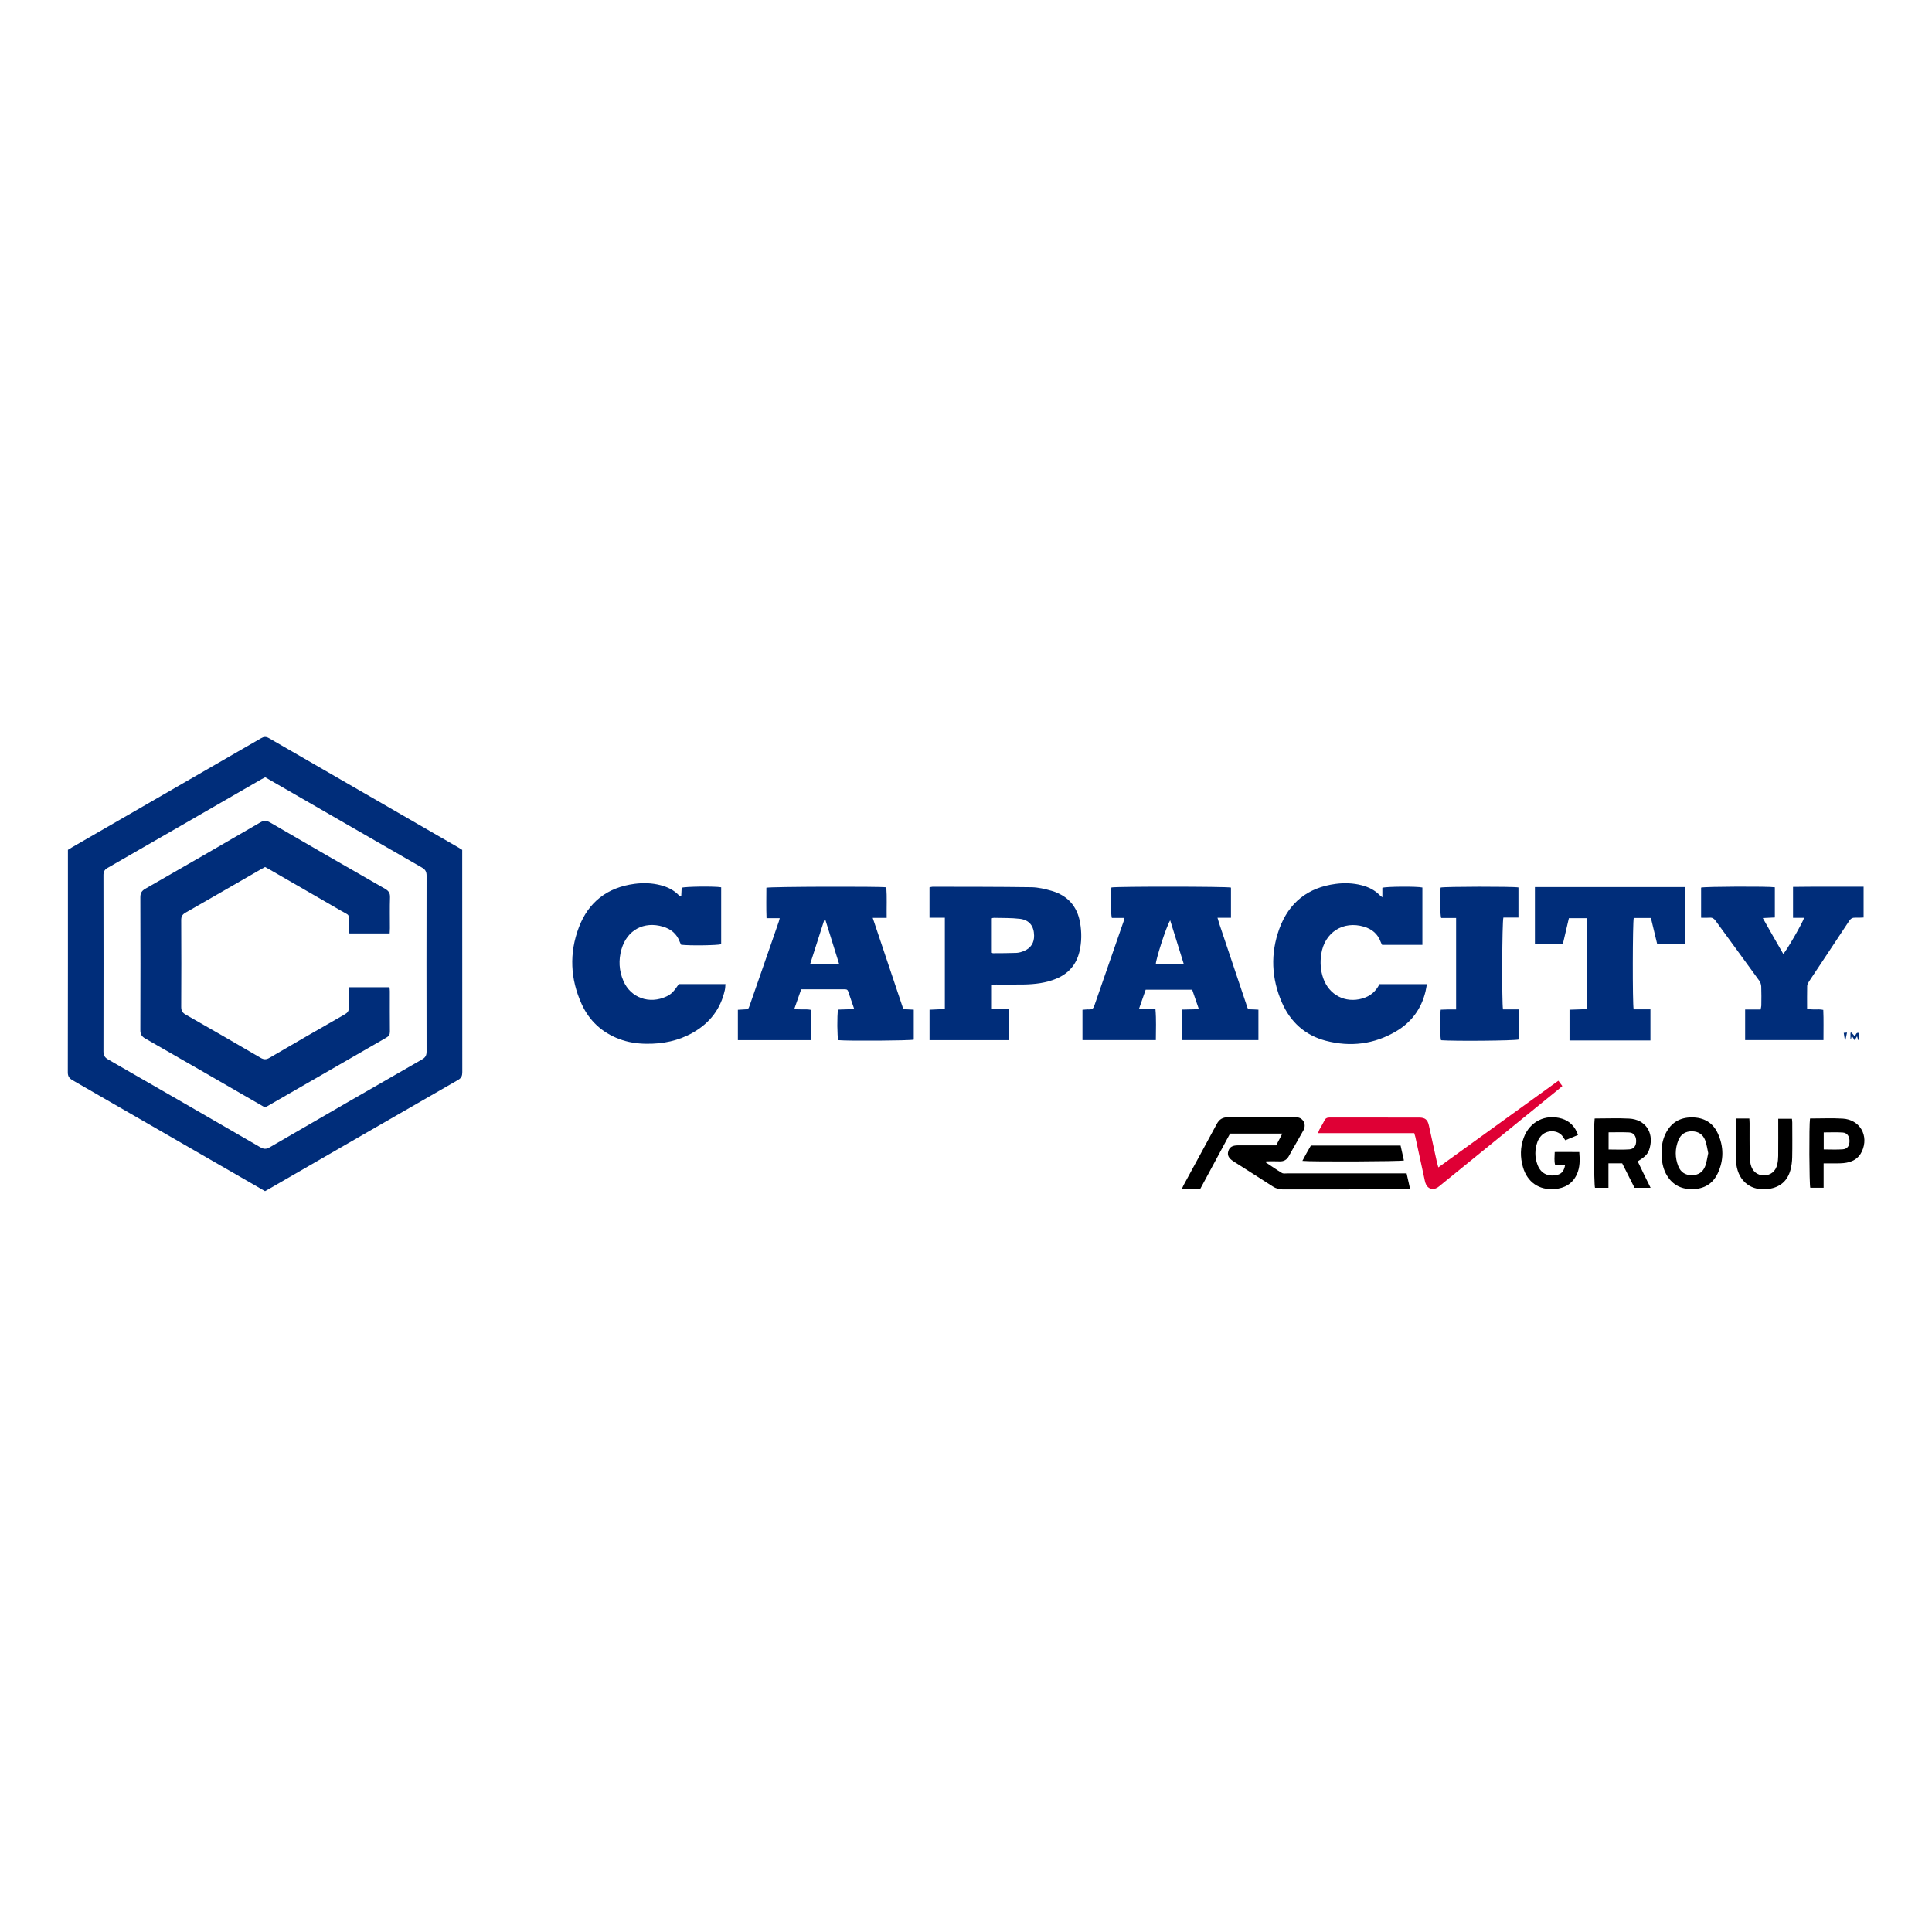
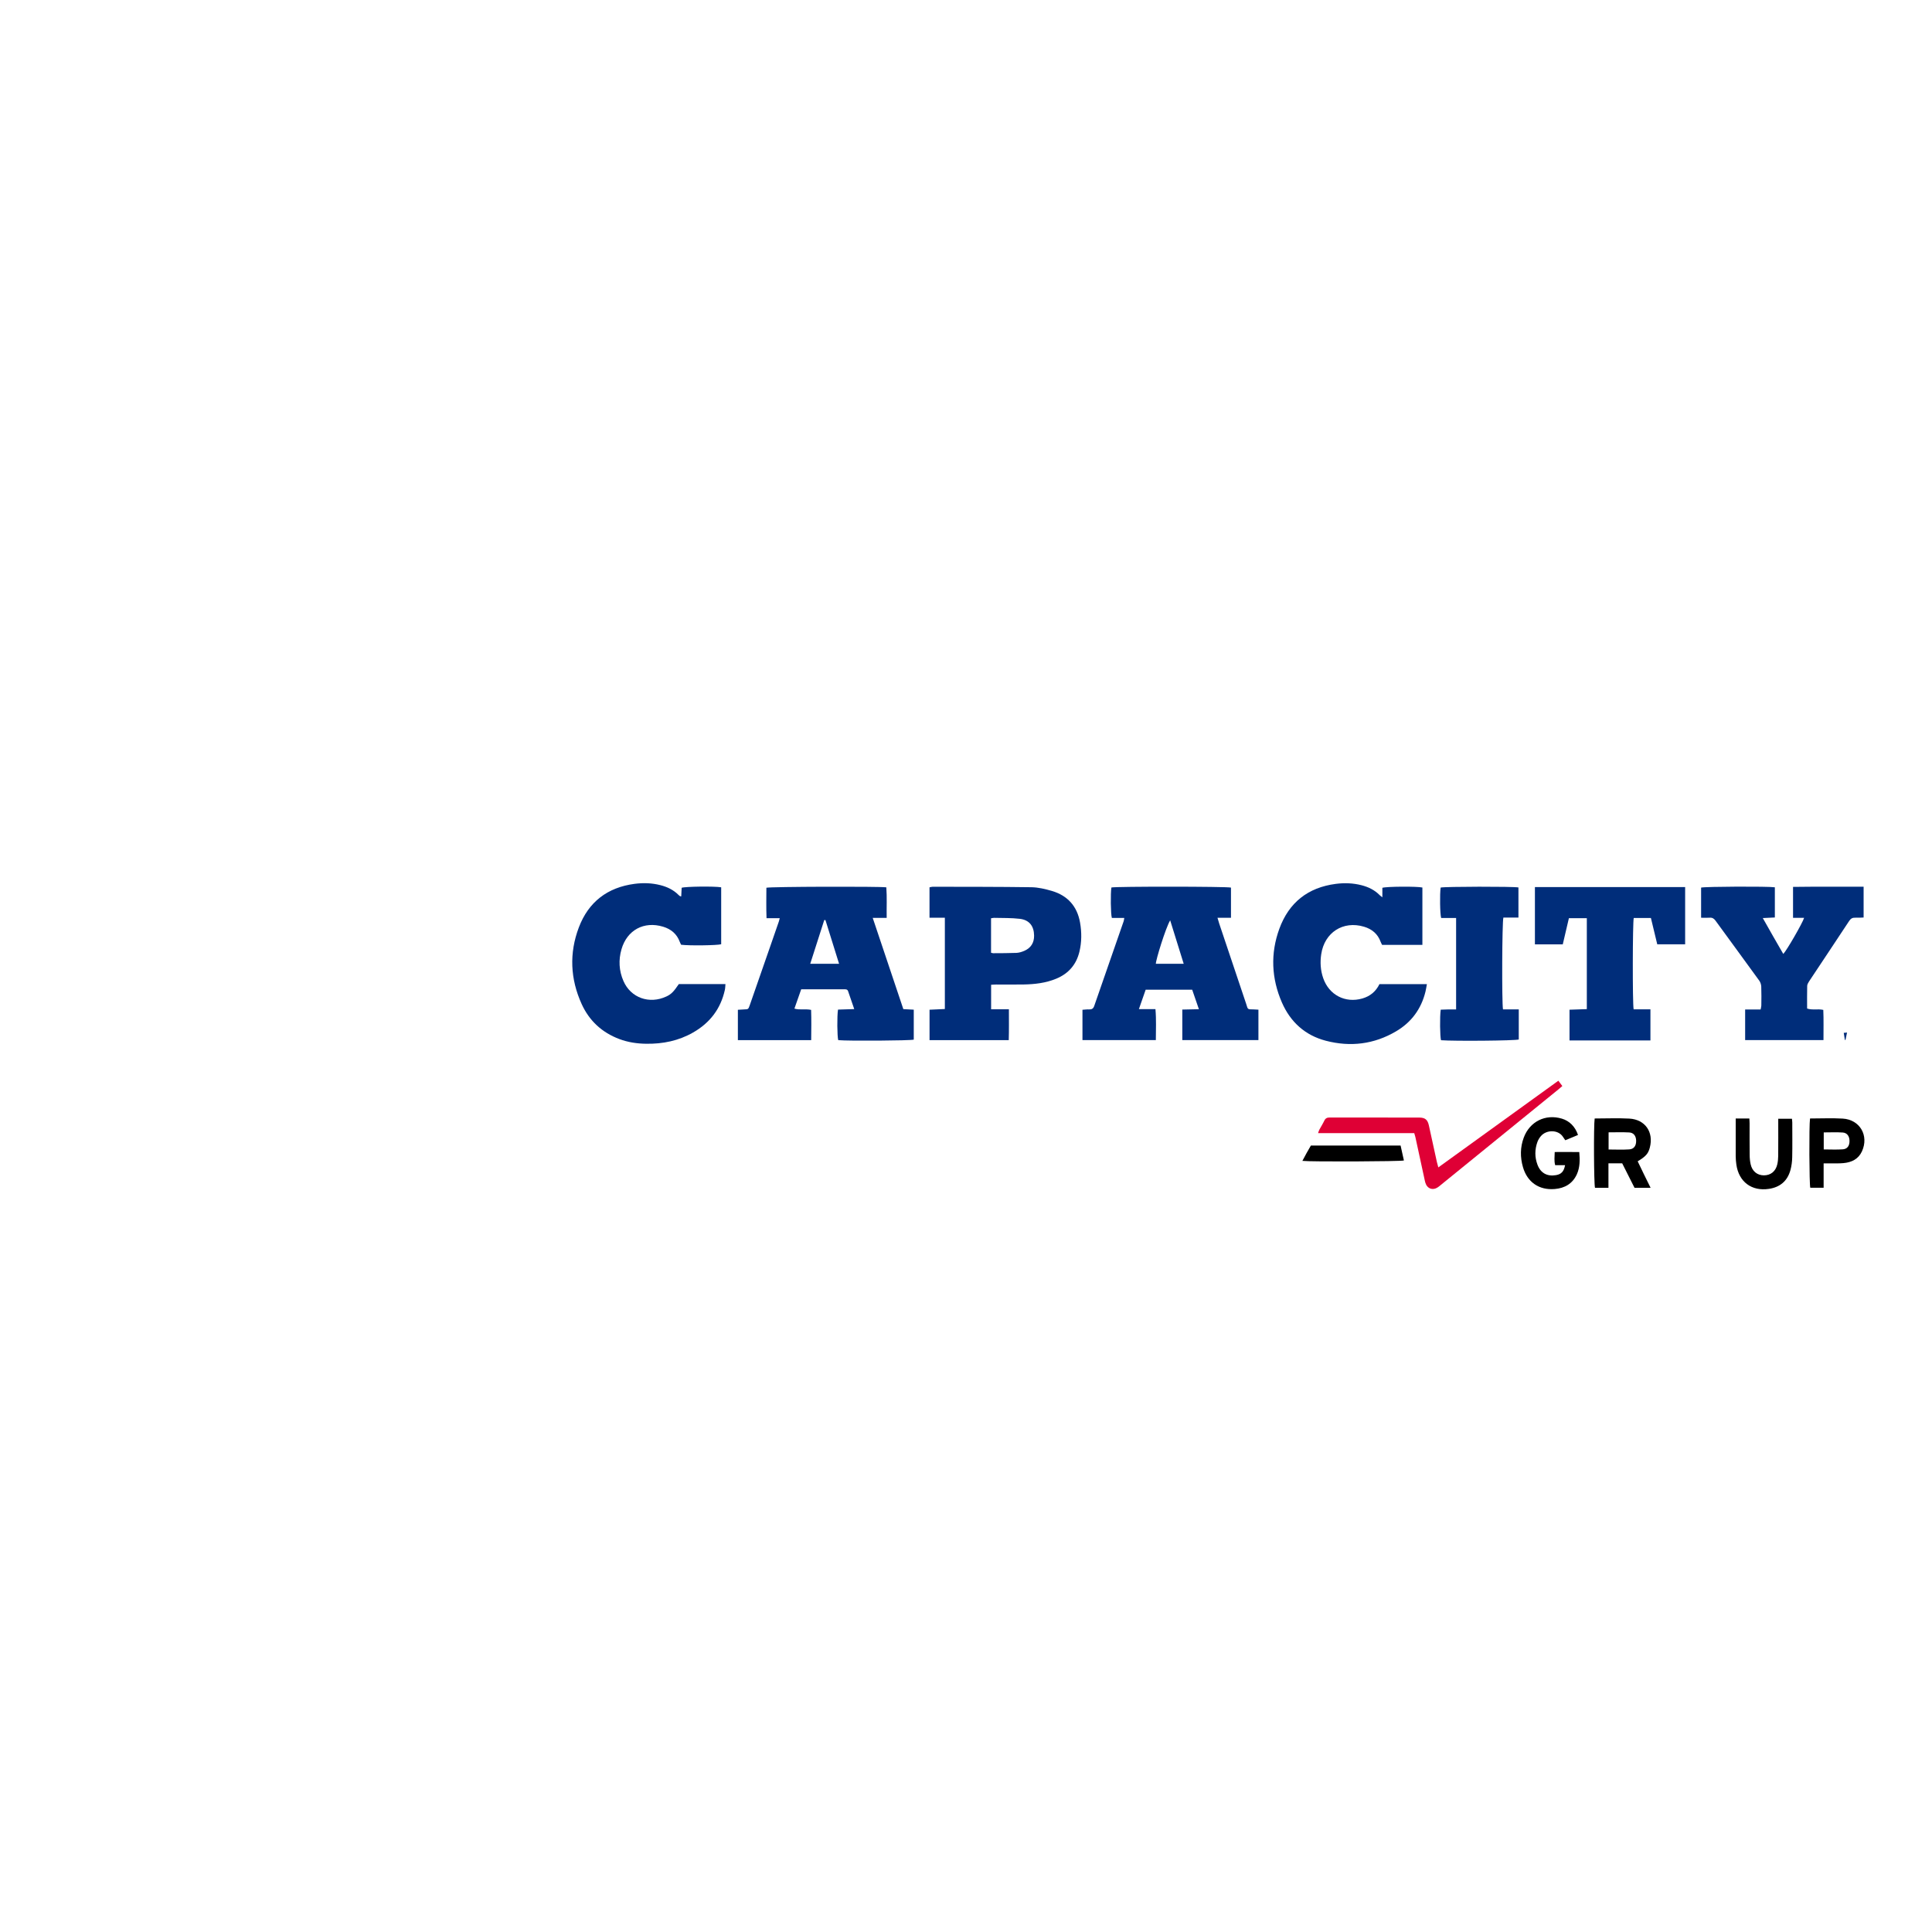
<svg xmlns="http://www.w3.org/2000/svg" id="Layer_1" version="1.1" viewBox="0 0 530 530">
  <defs>
    <style> .st0 { fill: #002d7a; } .st1 { fill: #df0035; } </style>
  </defs>
-   <path class="st0" d="M72.68,326.75c-3.72-2.14-7.39-4.25-11.06-6.37-13.9-8.02-27.79-16.04-41.69-24.03-.92-.53-1.34-1.08-1.33-2.21.04-19.87.03-39.74.03-59.61v-1.39c.42-.26.8-.51,1.19-.73,17.25-9.95,34.51-19.9,51.75-29.87.81-.47,1.39-.52,2.23-.04,17.32,10.02,34.65,20.01,51.98,30.01.31.18.61.38,1.02.64,0,.46,0,.96,0,1.45,0,19.83,0,39.65.02,59.48,0,.99-.2,1.63-1.16,2.18-17.43,10.01-34.83,20.06-52.24,30.11-.2.11-.4.21-.72.39ZM72.73,213.24c-.42.22-.74.38-1.06.56-14.05,8.11-28.1,16.22-42.17,24.3-.88.51-1.13,1.09-1.12,2.06.03,16.09.03,32.18,0,48.27,0,1.12.39,1.7,1.32,2.23,13.91,7.99,27.81,16.01,41.69,24.05.93.54,1.62.6,2.59.03,13.91-8.08,27.85-16.11,41.81-24.12.92-.53,1.23-1.1,1.23-2.15-.03-16.09-.04-32.18,0-48.27,0-1.11-.37-1.69-1.32-2.23-12.45-7.14-24.88-14.33-37.32-21.5-1.85-1.07-3.71-2.13-5.64-3.25Z" />
  <path class="st0" d="M243.27,251.8h-3.86c2.83,8.44,5.61,16.7,8.4,25.03.98.05,1.88.1,2.86.15v8.22c-.99.28-17.8.4-20.72.14-.29-.96-.35-6.65-.06-8.38,1.39-.04,2.82-.09,4.45-.14-.61-1.77-1.15-3.34-1.69-4.92-.2-.56-.68-.51-1.14-.51-2.65,0-5.29,0-7.94,0-1.23,0-2.45,0-3.78,0-.62,1.77-1.22,3.47-1.86,5.3,1.52.45,2.99.01,4.58.35.09,2.72.05,5.47.02,8.3h-20.11v-8.33c.58-.03,1.15-.08,1.72-.1,1.13-.04,1.14-.03,1.53-1.13,1.91-5.46,3.8-10.92,5.7-16.38.76-2.19,1.52-4.39,2.28-6.58.09-.25.13-.51.25-.94h-3.62c-.11-2.9-.05-5.64-.04-8.35,1.12-.3,30.91-.39,32.9-.11.21,2.71.05,5.46.1,8.4ZM226.44,252.39c-.11,0-.22.01-.33.02-1.27,3.96-2.54,7.91-3.84,11.98h7.91c-1.27-4.09-2.51-8.04-3.74-11.99Z" />
  <path class="st0" d="M345.22,276.97v8.35h-20.88v-8.37c1.46-.03,2.88-.06,4.55-.1-.64-1.87-1.23-3.57-1.84-5.35h-12.76c-.57,1.65-1.18,3.38-1.86,5.33h4.54c.26,2.91.11,5.65.11,8.49h-20.13v-8.31c.6-.04,1.22-.13,1.83-.1.74.03,1.14-.21,1.4-.96,2.67-7.75,5.38-15.48,8.07-23.23.09-.25.1-.52.17-.91h-3.41c-.32-1.08-.38-6.79-.12-8.35,1.2-.3,31.58-.29,32.8.03v8.28h-3.7c.2.67.33,1.14.48,1.61,2.46,7.34,4.92,14.68,7.39,22.01.5,1.5.22,1.52,2.07,1.52.36,0,.72.04,1.27.07ZM321.01,252.47c-1.24,2.07-3.96,10.91-3.93,11.92h7.64c-1.26-4.06-2.48-7.99-3.71-11.92Z" />
  <path class="st0" d="M379.22,246.15v-2.6c1.08-.37,9.56-.42,10.98-.08v15.73h-11.06c-.12-.26-.28-.53-.39-.82-.79-2.19-2.39-3.51-4.57-4.16-5.73-1.71-10.83,1.57-11.73,7.53-.34,2.24-.2,4.46.55,6.61,1.61,4.6,6.05,6.9,10.73,5.55,2.12-.61,3.71-1.91,4.69-3.94h13.02c-.14.75-.24,1.41-.39,2.05-1.16,4.76-3.87,8.43-8.07,10.9-6.03,3.56-12.53,4.34-19.25,2.59-5.7-1.48-9.72-5.14-12.06-10.48-2.89-6.62-3.19-13.46-.71-20.25,2.63-7.18,7.83-11.32,15.49-12.31,2.39-.31,4.73-.22,7.05.37,1.88.48,3.59,1.3,4.98,2.72.15.15.33.27.75.61Z" />
  <path class="st0" d="M186.88,245.9c.04-.85.08-1.61.12-2.36.97-.35,8.97-.45,10.84-.13v15.62c-1.02.32-8.71.43-10.99.14-.11-.23-.26-.5-.37-.79-.8-2.18-2.39-3.5-4.57-4.16-5.26-1.59-9.9.92-11.42,6.19-.85,2.95-.69,5.87.53,8.69,2.01,4.65,7.13,6.45,11.81,4.25,1.33-.62,2-1.34,3.39-3.39h12.79c-.05.56-.05,1.09-.16,1.59-1.14,5.2-4.11,9.06-8.71,11.69-3.98,2.28-8.31,3.16-12.87,3.09-2.53-.03-5-.4-7.37-1.29-4.76-1.79-8.25-5.01-10.34-9.61-3.12-6.87-3.44-13.96-.77-21.01,2.65-6.99,7.84-10.98,15.31-11.96,2.39-.31,4.73-.23,7.06.36,1.89.48,3.6,1.29,4.99,2.7.12.13.28.23.42.34.03.02.09.01.31.04Z" />
  <path class="st0" d="M259.18,251.76h-4.19v-8.34c.28-.05.58-.16.87-.16,9.03.02,18.06,0,27.09.13,1.88.03,3.8.49,5.62,1.02,4.32,1.28,6.94,4.21,7.72,8.68.47,2.67.46,5.36-.18,8.01-.85,3.51-2.98,5.98-6.33,7.37-2.87,1.2-5.89,1.54-8.96,1.6-2.51.05-5.02,0-7.52.01-.45,0-.89.04-1.41.07v6.72h4.88c0,2.9.04,5.65-.04,8.47h-21.73v-8.35c1.39-.06,2.77-.12,4.2-.19v-25.04ZM271.87,261.36c.24.05.41.13.58.13,2.14-.02,4.28,0,6.42-.09.75-.04,1.53-.29,2.22-.6,1.74-.8,2.61-2.2,2.59-4.13-.03-2.61-1.29-4.29-3.9-4.61-2.34-.28-4.72-.21-7.09-.27-.26,0-.52.08-.82.12v9.46Z" />
  <path class="st0" d="M486.89,243.42v8.27c-1.02.05-2.04.1-3.31.16,1.89,3.41,3.77,6.6,5.62,9.84.88-.83,5.34-8.57,5.72-9.91h-3.04v-8.48c6.45-.09,12.86-.03,19.36-.05v8.45c-.74.02-1.5.09-2.25.05-.76-.04-1.25.2-1.69.86-3.66,5.56-7.36,11.09-11.04,16.64-.24.37-.49.81-.5,1.23-.05,2.05-.02,4.09-.02,6.19,1.44.49,2.88.03,4.44.37.12,2.71.04,5.45.05,8.28h-21.49v-8.39h4.25c.09-.48.18-.78.19-1.08.02-1.73.05-3.47-.02-5.2-.02-.55-.22-1.18-.54-1.62-3.98-5.5-8.01-10.97-12.01-16.47-.42-.57-.86-.87-1.59-.81-.76.06-1.53.01-2.36.01v-8.27c1.06-.29,18.5-.37,20.24-.08Z" />
  <path class="st0" d="M421.07,243.35h41.21v15.7h-7.65c-.57-2.37-1.15-4.79-1.74-7.22h-4.71c-.31,1.08-.36,23.47-.03,25.05h4.61v8.54c-7.38,0-14.74,0-22.2,0v-8.43c1.55-.05,3.11-.1,4.75-.16v-24.94h-4.92c-.55,2.33-1.11,4.75-1.68,7.18h-7.64v-15.72Z" />
  <path class="st0" d="M412.32,276.9h4.32c0,1.48,0,2.83,0,4.18,0,1.37,0,2.73,0,4.08-1.05.34-17.7.48-21.33.2-.29-.94-.36-6.52-.08-8.38.68-.02,1.39-.06,2.11-.07.67-.01,1.35,0,2.11,0v-25.08h-4.1c-.33-1.06-.4-6.64-.14-8.35,1.08-.28,19.9-.32,21.34-.03v8.27h-4.13c-.36,1.13-.45,23.24-.11,25.18Z" />
-   <path d="M347.26,318.89c1.46.97,2.89,1.98,4.4,2.88.38.23.98.12,1.48.12,10.35,0,20.71,0,31.06,0h1.67c.33,1.49.64,2.85.98,4.38h-1.48c-11.18,0-22.35,0-33.53.01-1,0-1.84-.26-2.68-.8-3.52-2.28-7.07-4.52-10.6-6.77-.08-.05-.15-.1-.23-.15-1.31-.86-1.71-1.69-1.36-2.81.34-1.07,1.11-1.54,2.59-1.55,3.47,0,6.93,0,10.53,0,.53-1.01,1.07-2.04,1.68-3.22h-14.34c-2.7,5.01-5.44,10.09-8.2,15.22h-5.02c.18-.41.3-.74.46-1.04,3.04-5.61,6.11-11.2,9.12-16.82.71-1.33,1.65-1.86,3.17-1.85,5.97.07,11.95.03,17.93.03.18,0,.37.02.55,0,1.79-.17,3.17,1.75,2.09,3.62-.64,1.1-1.26,2.22-1.89,3.33-.67,1.19-1.37,2.36-2.01,3.57-.57,1.08-1.39,1.61-2.64,1.55-1.2-.06-2.41-.01-3.62-.01-.03.1-.06.21-.1.31Z" />
  <path class="st1" d="M387.96,310.85h-26.38c.14-.38.21-.67.34-.92.45-.84.97-1.65,1.38-2.51.32-.68.78-.86,1.51-.86,8.17.02,16.33.01,24.5.02,1.63,0,2.32.57,2.67,2.15.74,3.33,1.45,6.67,2.19,10.01.1.44.23.86.4,1.51,11.03-7.97,21.92-15.83,32.93-23.78.37.5.71.95,1.09,1.46-.42.36-.75.65-1.1.94-10.72,8.71-21.45,17.43-32.17,26.14-.28.23-.56.48-.86.68-1.41.96-2.95.41-3.45-1.24-.12-.39-.19-.8-.28-1.2-.82-3.78-1.64-7.56-2.46-11.35-.07-.31-.17-.6-.3-1.04Z" />
  <path d="M437.46,306.83c3.21,0,6.36-.14,9.5.03,4.36.24,6.74,3.72,5.63,7.95-.43,1.66-1.1,2.43-3.33,3.77.57,1.19,1.15,2.41,1.74,3.61.57,1.17,1.16,2.34,1.8,3.65h-4.41c-1.09-2.17-2.23-4.44-3.38-6.71h-3.77v6.71h-3.69c-.3-.93-.39-17.03-.09-19.02ZM441.28,315.34c1.95,0,3.82.1,5.67-.03,1.31-.09,1.92-1.03,1.89-2.4-.03-1.28-.68-2.19-1.91-2.25-1.85-.1-3.71-.03-5.65-.03v4.71Z" />
-   <path d="M455.81,316.35c-.03-1.9.29-3.73,1.14-5.43,1.46-2.94,3.88-4.39,7.15-4.39,3.26,0,5.77,1.39,7.14,4.38,1.67,3.62,1.68,7.36-.02,10.97-1.37,2.91-3.81,4.31-7.03,4.33-3.27.02-5.69-1.39-7.21-4.3-.79-1.53-1.17-3.41-1.17-5.56ZM468.62,316.36c-.27-1.18-.41-2.42-.84-3.55-.6-1.58-1.84-2.43-3.58-2.46-1.79-.03-3.09.77-3.76,2.41-.97,2.37-.98,4.8-.03,7.17.65,1.64,1.92,2.47,3.72,2.46,1.81-.01,3.06-.89,3.67-2.53.4-1.09.54-2.28.81-3.5Z" />
  <path d="M429.35,319.64h-2.72c-.33-1.18-.15-2.3-.13-3.61,2.25-.01,4.45-.02,6.74.01.19,2.16.2,4.19-.67,6.11-1.18,2.58-3.33,3.8-6.05,4.03-4.31.37-7.55-1.88-8.74-6.03-.77-2.7-.76-5.4.22-8.05,1.64-4.44,5.96-6.58,10.48-5.22,2.07.62,3.64,2.18,4.41,4.47-.56.24-1.13.48-1.71.72-.58.24-1.16.48-1.78.73-.23-.33-.41-.58-.58-.85-1.29-2.11-4.6-2.11-6.15-.24-.37.45-.7.97-.9,1.52-.76,2.08-.78,4.2,0,6.28.86,2.3,2.68,3.29,5.1,2.86,1.43-.25,2.15-.99,2.47-2.72Z" />
  <path d="M496.55,306.83c3.03,0,6-.14,8.95.03,4.73.28,7.26,4.68,5.28,8.99-.98,2.13-2.83,3.01-5.04,3.22-1.27.12-2.55.06-3.83.08-.49,0-.99,0-1.64,0v6.68h-3.66c-.28-.92-.36-17.07-.07-19ZM500.31,315.32c1.81,0,3.54.1,5.24-.03,1.25-.1,1.83-.99,1.82-2.3,0-1.27-.64-2.22-1.85-2.31-1.71-.12-3.43-.03-5.22-.03v4.68Z" />
  <path d="M476.14,306.83h3.75c.03.47.07.9.07,1.34,0,2.87-.02,5.74.02,8.61,0,.86.08,1.74.26,2.57.42,1.95,1.8,3.07,3.64,3.08,1.86,0,3.23-1.08,3.68-3.02.17-.75.24-1.53.25-2.3.03-3.37.01-6.74.01-10.21h3.76c.03.34.09.69.09,1.04,0,3.19.05,6.38-.02,9.56-.02,1.17-.18,2.37-.49,3.5-.82,2.98-2.85,4.69-5.9,5.14-4.73.71-8.25-1.92-8.93-6.66-.11-.76-.17-1.54-.18-2.31-.02-2.96,0-5.92,0-8.88,0-.45,0-.89,0-1.46Z" />
  <path d="M384.22,314.26c.32,1.45.62,2.77.91,4.09-1.01.28-25.54.38-27.85.11.4-.75.78-1.46,1.16-2.16.38-.67.77-1.34,1.17-2.04h24.6Z" />
-   <path class="st0" d="M509.74,285.3c-.08-.29-.17-.58-.3-1.03-.25.41-.44.72-.67,1.1-.25-.4-.46-.76-.77-1.25-.12.46-.18.73-.25,1.01l-.11-.03v-1.75l.24-.12c.3.33.6.65.89.98.43-.19.29-1.03,1.12-.86v1.94c-.05,0-.11.01-.16.02Z" />
  <path class="st0" d="M506.69,283.26c-.16.77-.29,1.39-.42,2.02-.06,0-.12.02-.17.02-.1-.61-.19-1.23-.31-1.96.21-.02.56-.05.9-.08Z" />
-   <path class="st0" d="M72.71,237.85c-.42.23-.82.43-1.21.66-6.87,3.96-13.73,7.94-20.62,11.87-.86.49-1.18,1.04-1.17,2.04.04,7.93.05,15.86,0,23.8,0,1.07.36,1.62,1.26,2.13,6.85,3.9,13.69,7.84,20.49,11.82.91.53,1.56.55,2.48.01,6.85-4.01,13.72-7.96,20.61-11.9.81-.46,1.18-.96,1.14-1.92-.08-1.81-.02-3.63-.02-5.54h11.18c.04.4.09.76.09,1.11,0,3.69-.02,7.39.02,11.08,0,.8-.27,1.23-.95,1.62-10.91,6.27-21.8,12.56-32.7,18.84-.19.11-.4.2-.64.31-1.11-.64-2.22-1.28-3.32-1.91-9.83-5.67-19.66-11.35-29.51-16.98-1.01-.58-1.35-1.22-1.34-2.37.04-12.13.04-24.25,0-36.38,0-1.16.38-1.77,1.38-2.34,10.52-6.02,21.03-12.08,31.51-18.18,1-.58,1.73-.55,2.72.02,10.48,6.1,20.98,12.16,31.51,18.18,1,.57,1.41,1.18,1.37,2.34-.09,2.82-.03,5.65-.03,8.48,0,.45-.04.9-.06,1.43h-11.03c-.38-.83-.15-1.75-.18-2.63-.09-2.94.44-2.09-2.06-3.55-6.5-3.78-13.03-7.52-19.54-11.28-.43-.25-.87-.49-1.34-.75Z" />
</svg>